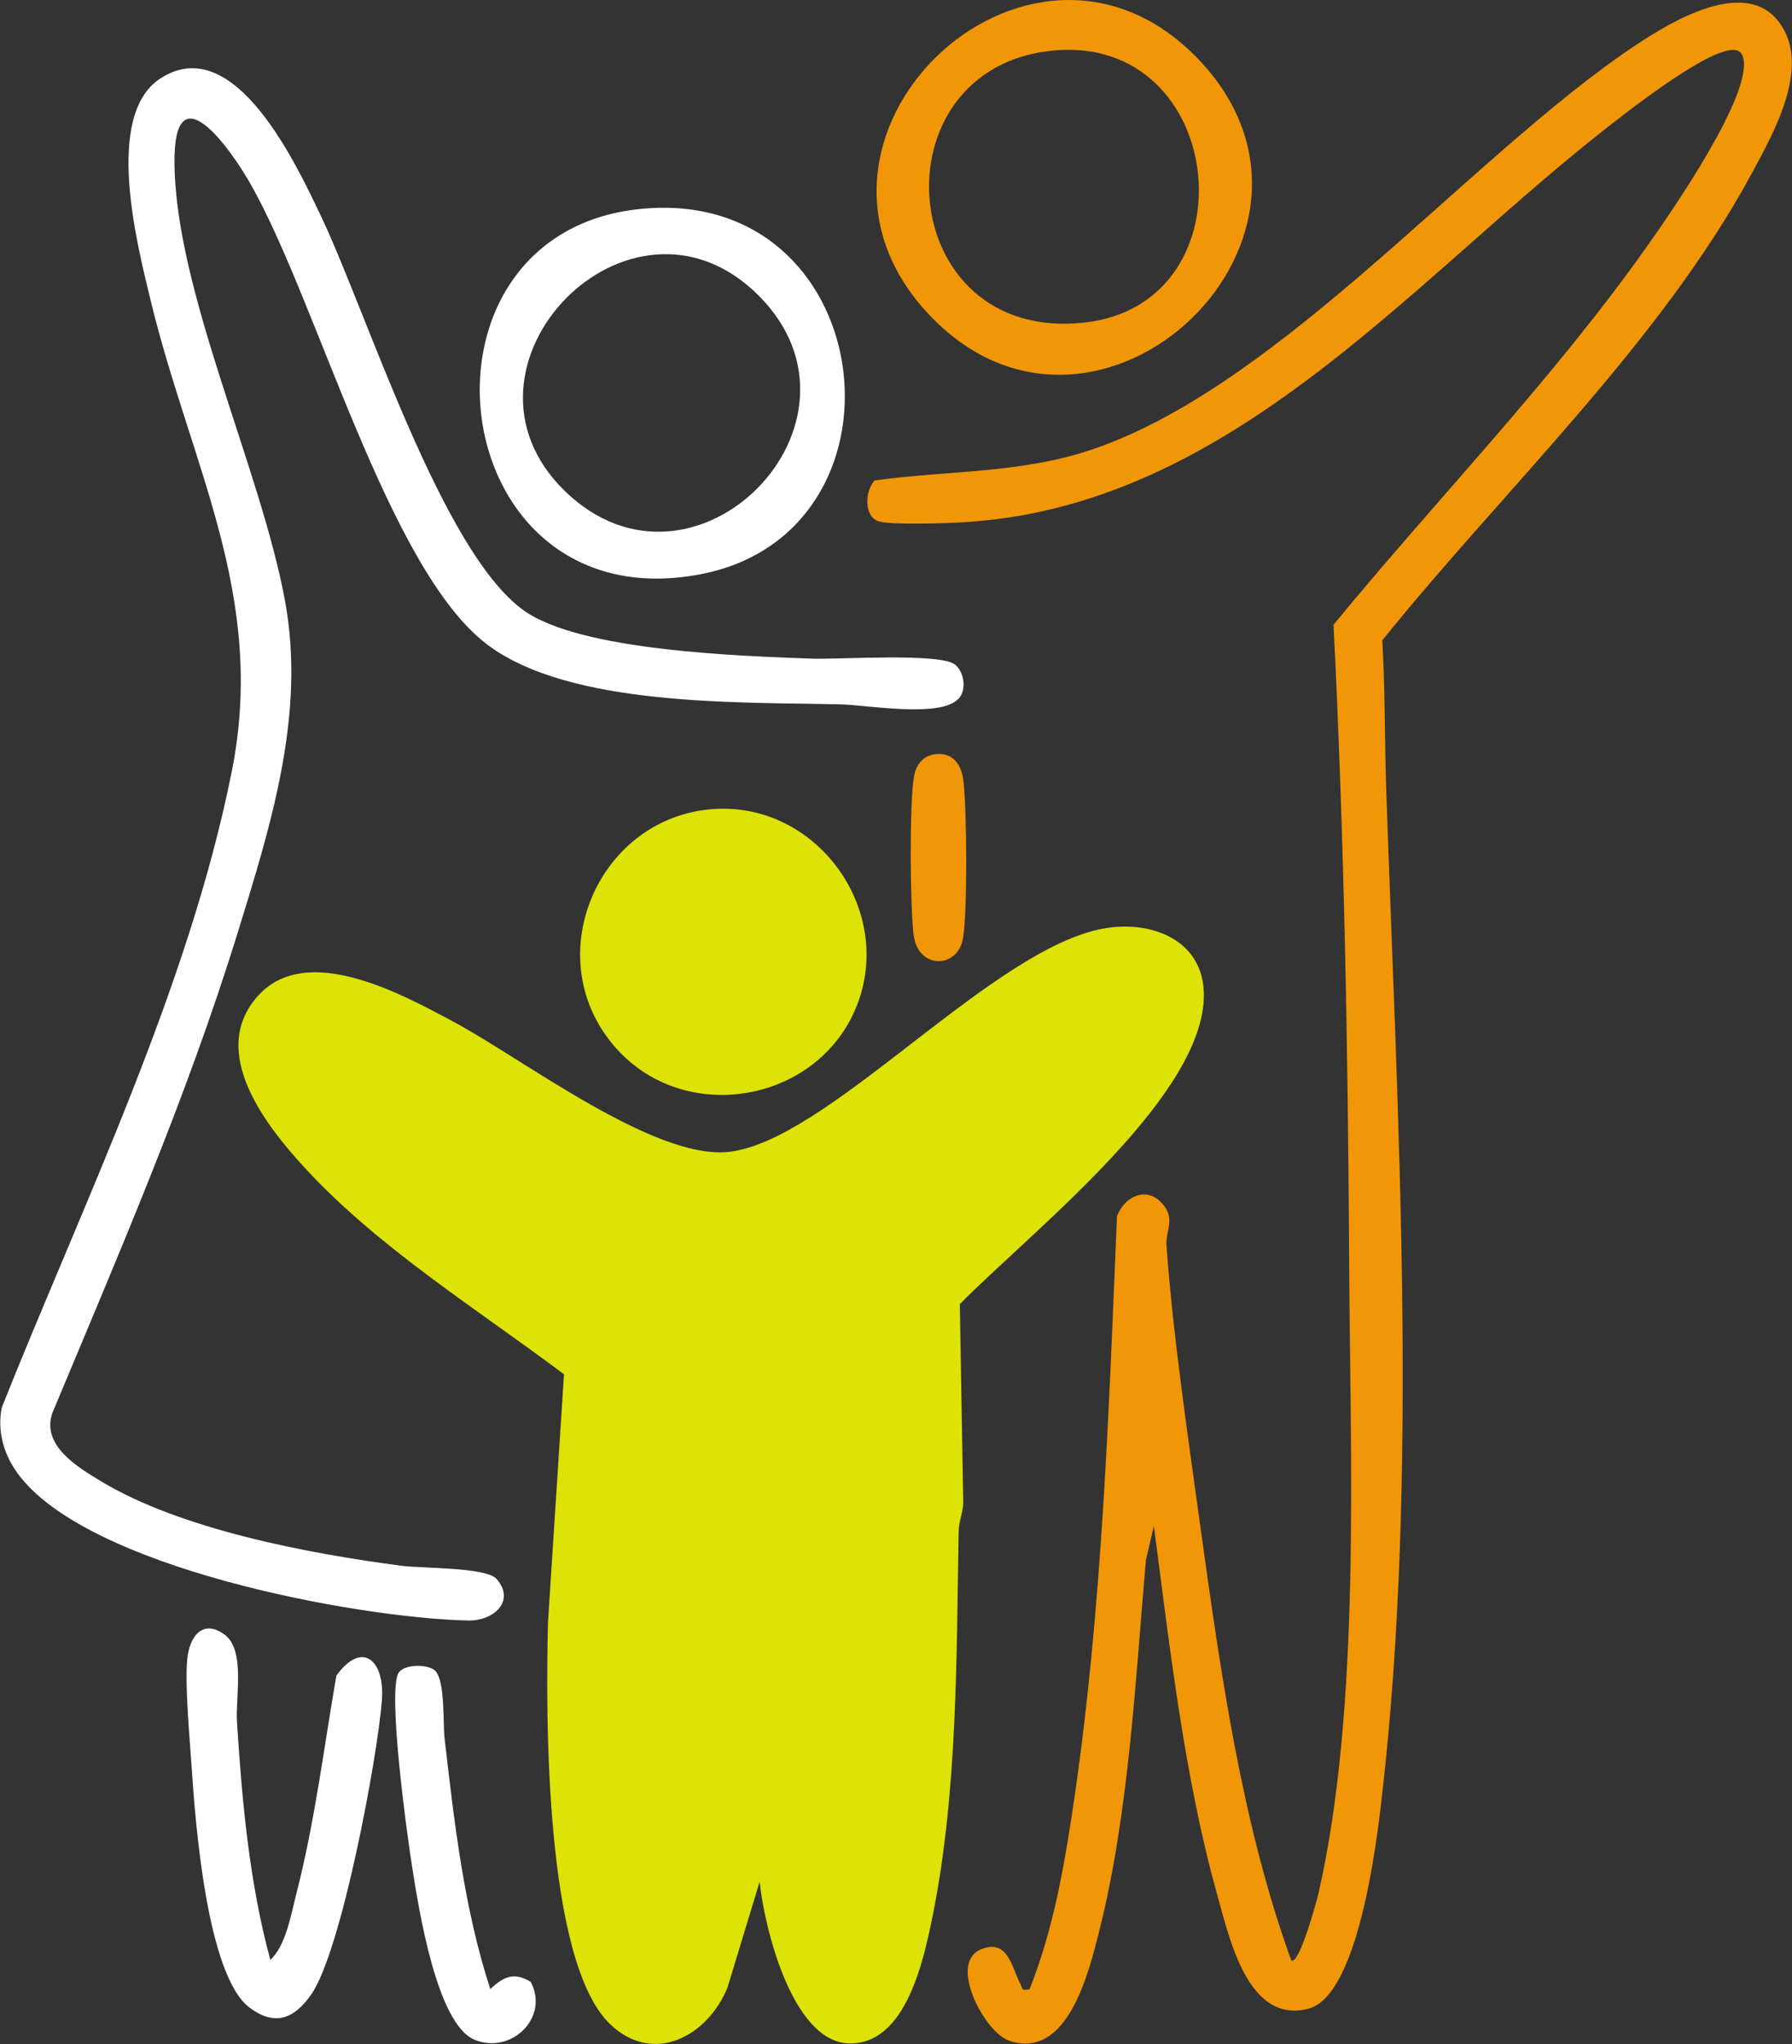
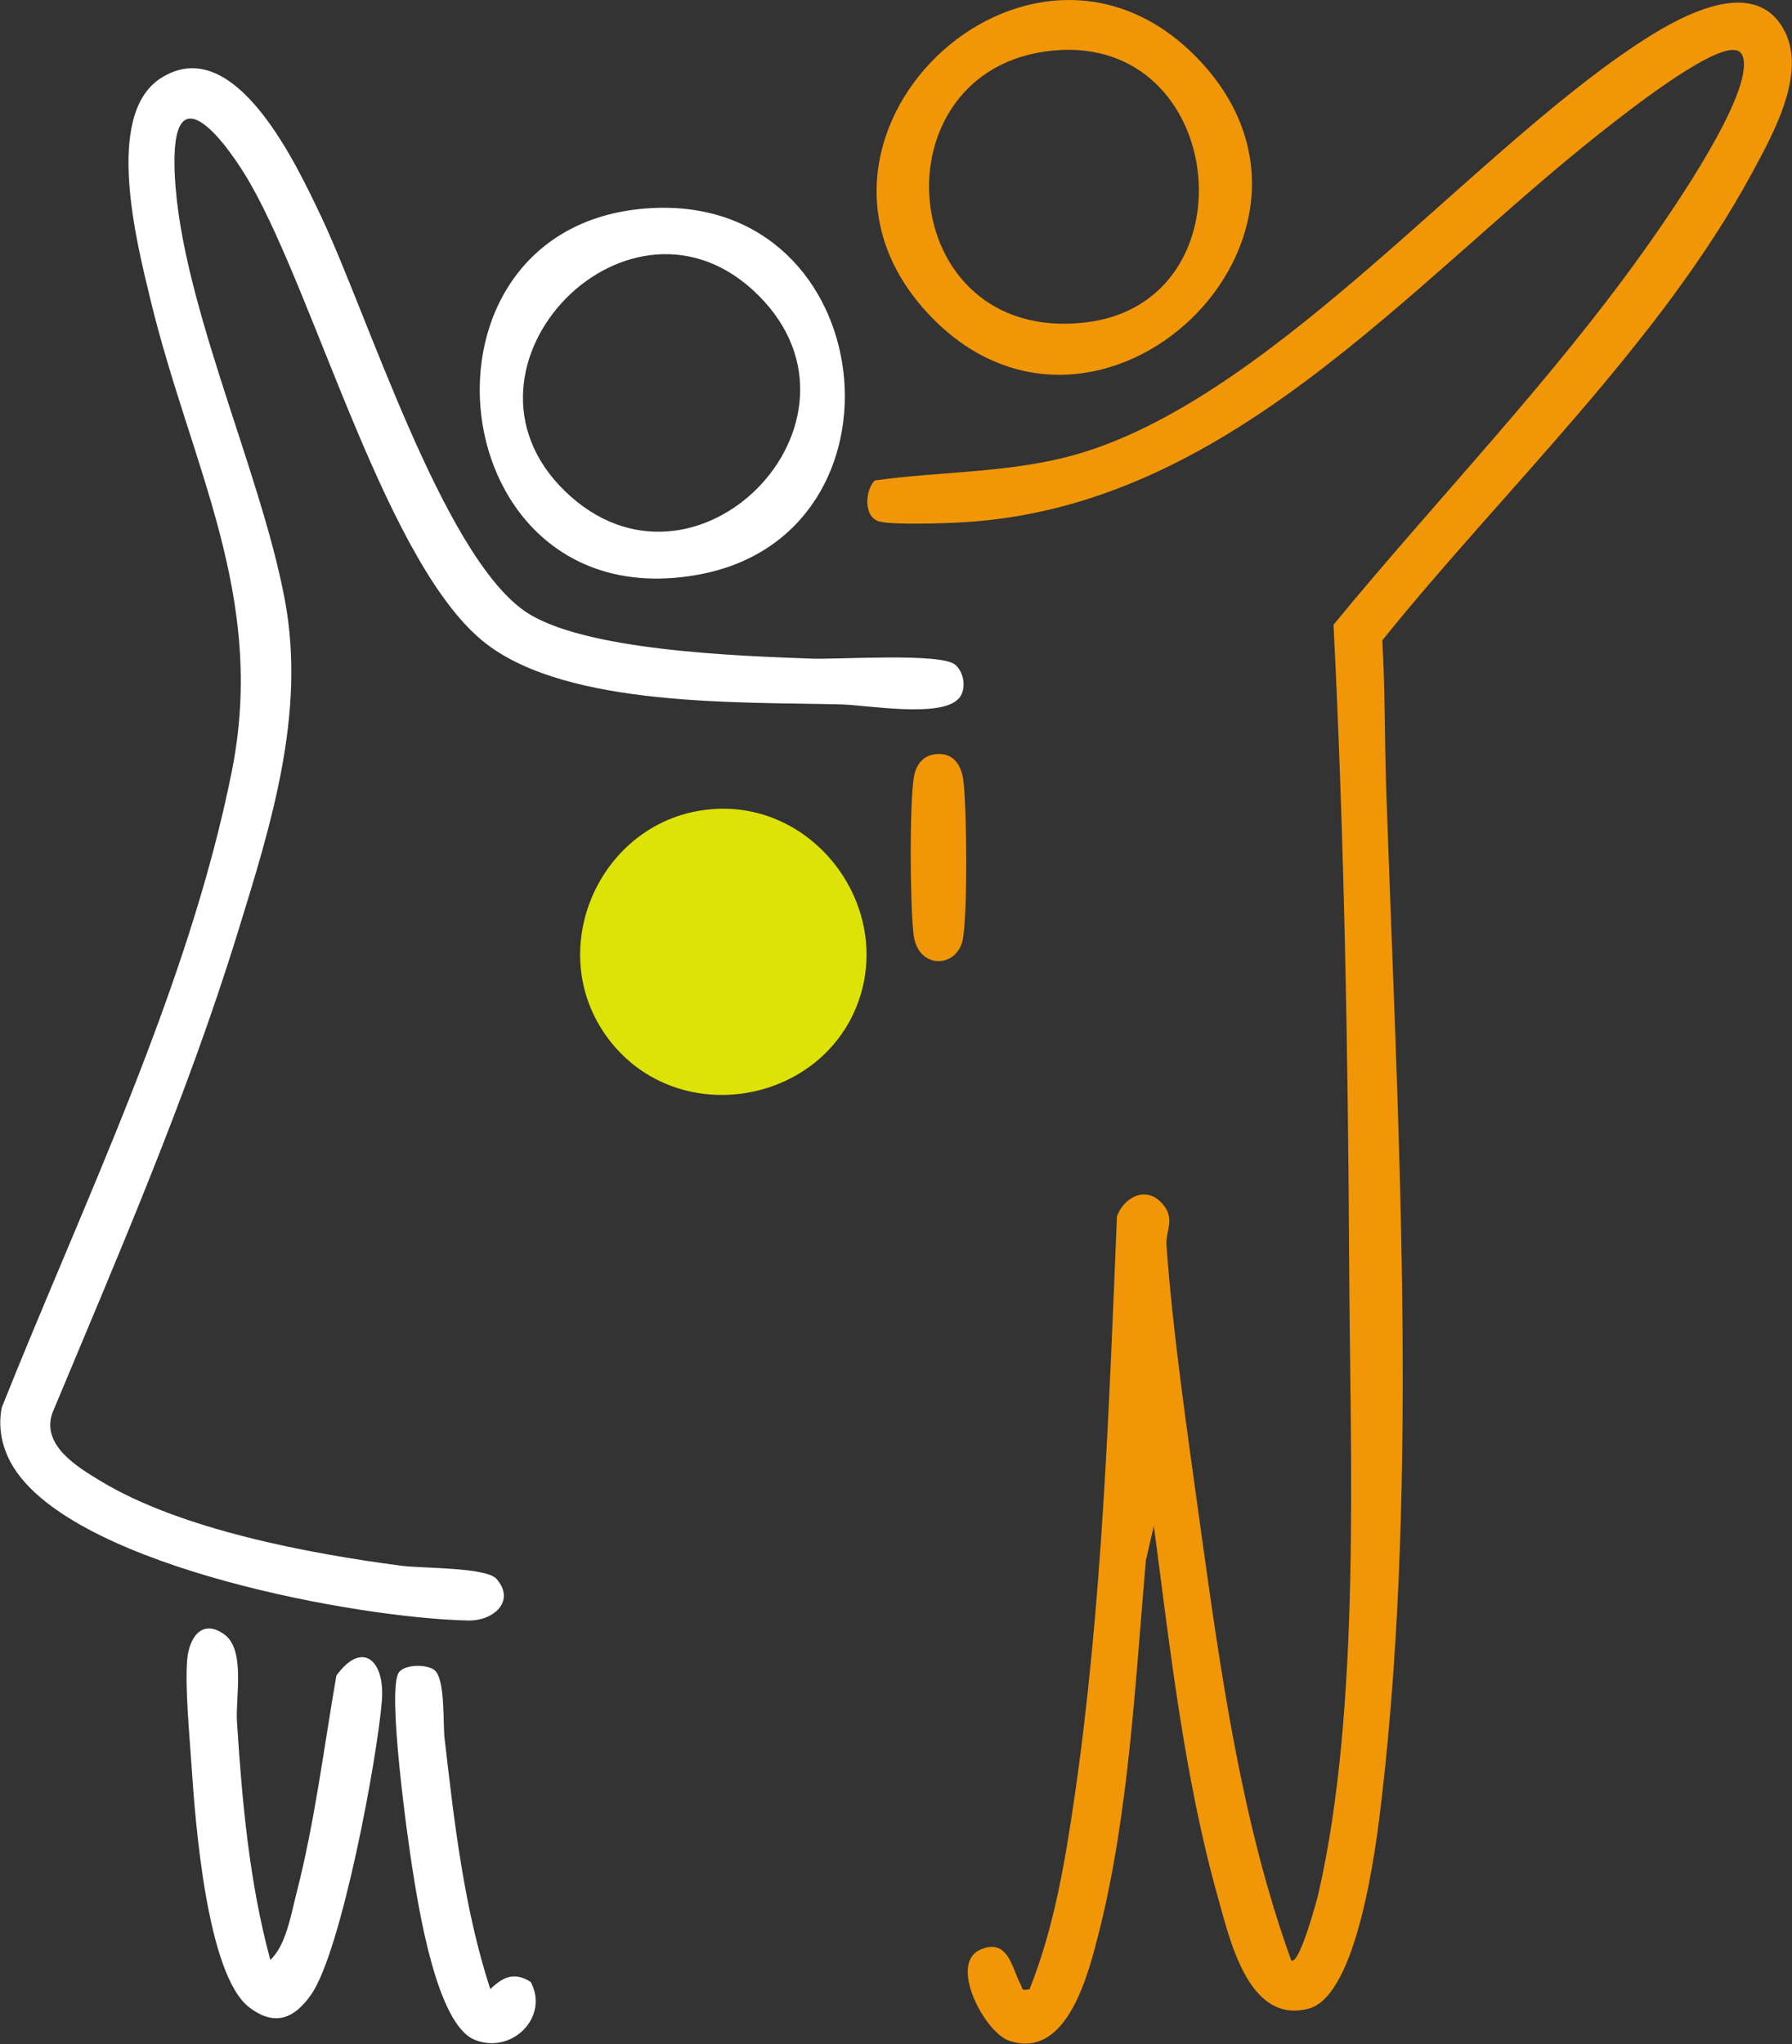
<svg xmlns="http://www.w3.org/2000/svg" id="Calque_2" data-name="Calque 2" viewBox="0 0 94.08 107.25">
  <rect x="0" y="0" width="94.08" height="107.25" fill="#333333" stroke="none" />
  <defs>
    <style>      .cls-1 {        fill: #fff;      }      .cls-2 {        fill: #f19607;      }      .cls-3 {        fill: #dde207;      }    </style>
  </defs>
  <g id="Calque_1-2" data-name="Calque 1">
    <g>
      <path class="cls-2" d="M60.59,80.01l-.43,1.85c-.56,6.39-.89,13.28-2.46,19.51-.55,2.16-1.66,6.74-4.72,5.71-1.29-.44-3.18-4.02-1.53-4.77,1.47-.67,1.68.97,2.12,1.79.14.25,0,.37.48.28,1.29-3.23,1.87-6.71,2.37-10.14,1.45-9.98,1.8-20.33,2.22-30.41.33-.95,1.44-1.61,2.29-.77.85.84.25,1.49.31,2.28.34,4.73,1.13,10.03,1.78,14.77,1.06,7.6,2.16,15.55,4.77,22.75.41.31,1.35-3.17,1.42-3.47,2.26-9.84,1.67-23.02,1.62-33.16-.06-11.19-.26-22.29-.82-33.45,5.45-6.63,11.49-12.83,16.47-19.87,1.22-1.72,5.63-8.05,5.02-9.93-.08-.25-.23-.35-.5-.36-1.44-.03-5.71,3.35-6.98,4.35-10.21,8.06-19.62,19.68-33.55,20.44-.86.05-3.66.14-4.32-.05-.83-.24-.73-1.64-.23-2.15,3.29-.46,6.62-.39,9.88-1.18,10.43-2.52,21.08-15.71,30.12-21.69,1.84-1.22,5.77-3.6,7.53-1.11,1.62,2.28-.31,5.7-1.46,7.83-4.81,8.92-13.12,16.71-19.42,24.54.15,2.54.12,5.08.2,7.61.58,17.17,1.75,36.17-.24,53.24-.27,2.31-1.23,10.28-3.84,10.95-3.18.82-4.14-3.69-4.79-5.99-1.73-6.19-2.49-13.02-3.33-19.4Z" />
-       <path class="cls-3" d="M39.89,98.71l-1.7,5.59c-1.04,2.53-3.87,4.09-6.15,1.92-3.47-3.3-3.39-16.4-3.27-21.11l.84-13c-4.52-3.39-9.73-6.63-13.58-10.8-2.09-2.26-5.1-6.11-2.51-9.03,2.55-2.88,7.55-.13,10.25,1.31,3.63,1.93,10.56,7.28,14.49,6.85,5.05-.55,13.22-10.01,19.1-11.59,2.88-.78,6.16.41,5.82,3.85-.52,5.31-9.19,12.07-12.79,15.73l.18,10.4c0,.51-.23.99-.24,1.5-.12,6.62-.05,13.65-1.36,20.17-.47,2.32-1.4,6.8-4.4,6.72s-4.46-6.17-4.69-8.5Z" />
      <path class="cls-1" d="M50.3,36.68c-.94,1-4.82.31-6.15.28-5.31-.13-14.27.15-18.61-3.17-5.19-3.97-8.9-18.03-12.4-24.16-1.06-1.86-4.03-6.03-3.98-1.05.07,6.75,4.51,15.96,5.8,22.93,1.11,5.97-.75,11.83-2.51,17.52-2.65,8.57-6.25,16.84-9.7,25.11-.59,1.69,1.3,2.83,2.53,3.57,4.21,2.55,10.93,3.81,15.81,4.45,1.1.14,4.44.07,4.98.69,1.01,1.16-.15,2.22-1.52,2.18-5.88-.14-20.05-2.77-23.64-7.74-.72-1-1.06-2.2-.82-3.43,4.26-10.69,9.82-22.05,12.08-33.39,1.84-9.22-2.16-16.02-4.27-24.74-.7-2.91-2.46-9.69.53-11.62,3.9-2.52,7.18,4.63,8.43,7.25,2.43,5.12,6.34,17.62,10.65,20.68,2.99,2.12,11.36,2.38,15.12,2.52,1.42.05,6.77-.32,7.52.32.48.41.61,1.32.17,1.79Z" />
      <path class="cls-2" d="M48.91,16.65c-8.99-9.23,5.07-22.76,13.95-13.6,8.95,9.23-5.12,22.68-13.95,13.6ZM55.32,2.65c-9.5.87-8.41,15.44,1.66,14.27,8.86-1.03,7.46-15.11-1.66-14.27Z" />
      <path class="cls-1" d="M34.19,10.92c12.08-.66,13.99,17.12,2.49,19.23-13.71,2.52-15.91-18.5-2.49-19.23ZM39.82,15.5c-6.72-6.71-16.87,3.74-10.17,10.26,6.8,6.62,16.83-3.62,10.17-10.26Z" />
      <path class="cls-3" d="M37.68,42.44c5.07-.2,8.93,4.88,7.52,9.7-1.67,5.66-9.26,7.2-13.04,2.65-3.93-4.75-.63-12.1,5.52-12.35Z" />
      <path class="cls-1" d="M14.19,102.84c.83-.76,1.09-2.4,1.38-3.52.96-3.74,1.43-7.6,2.09-11.4,1.35-1.86,2.55-.82,2.39,1.3-.24,3.04-2.12,13.14-3.71,15.43-.89,1.28-1.91,1.69-3.24.69-2.25-1.69-2.85-9.79-3.04-12.62-.1-1.54-.36-4.24-.23-5.66.11-1.17.8-2.14,1.96-1.29,1.1.81.57,3.27.65,4.57.27,4.2.65,8.44,1.75,12.49Z" />
      <path class="cls-1" d="M22.85,87.67c.53.54.4,2.77.49,3.54.51,4.42,1.02,8.92,2.4,13.16.68-.64,1.24-.92,2.12-.38,1,1.86-1.01,3.83-2.94,3.04-2-.81-2.94-6.93-3.26-8.92-.26-1.62-1.34-9.39-.73-10.34.29-.46,1.57-.47,1.93-.09Z" />
      <path class="cls-2" d="M48.99,39.59c.99-.18,1.48.48,1.59,1.38.18,1.58.22,6.74-.02,8.25-.26,1.62-2.39,1.68-2.6-.2-.18-1.58-.22-6.75.02-8.25.09-.57.42-1.07,1.02-1.18Z" />
    </g>
  </g>
</svg>